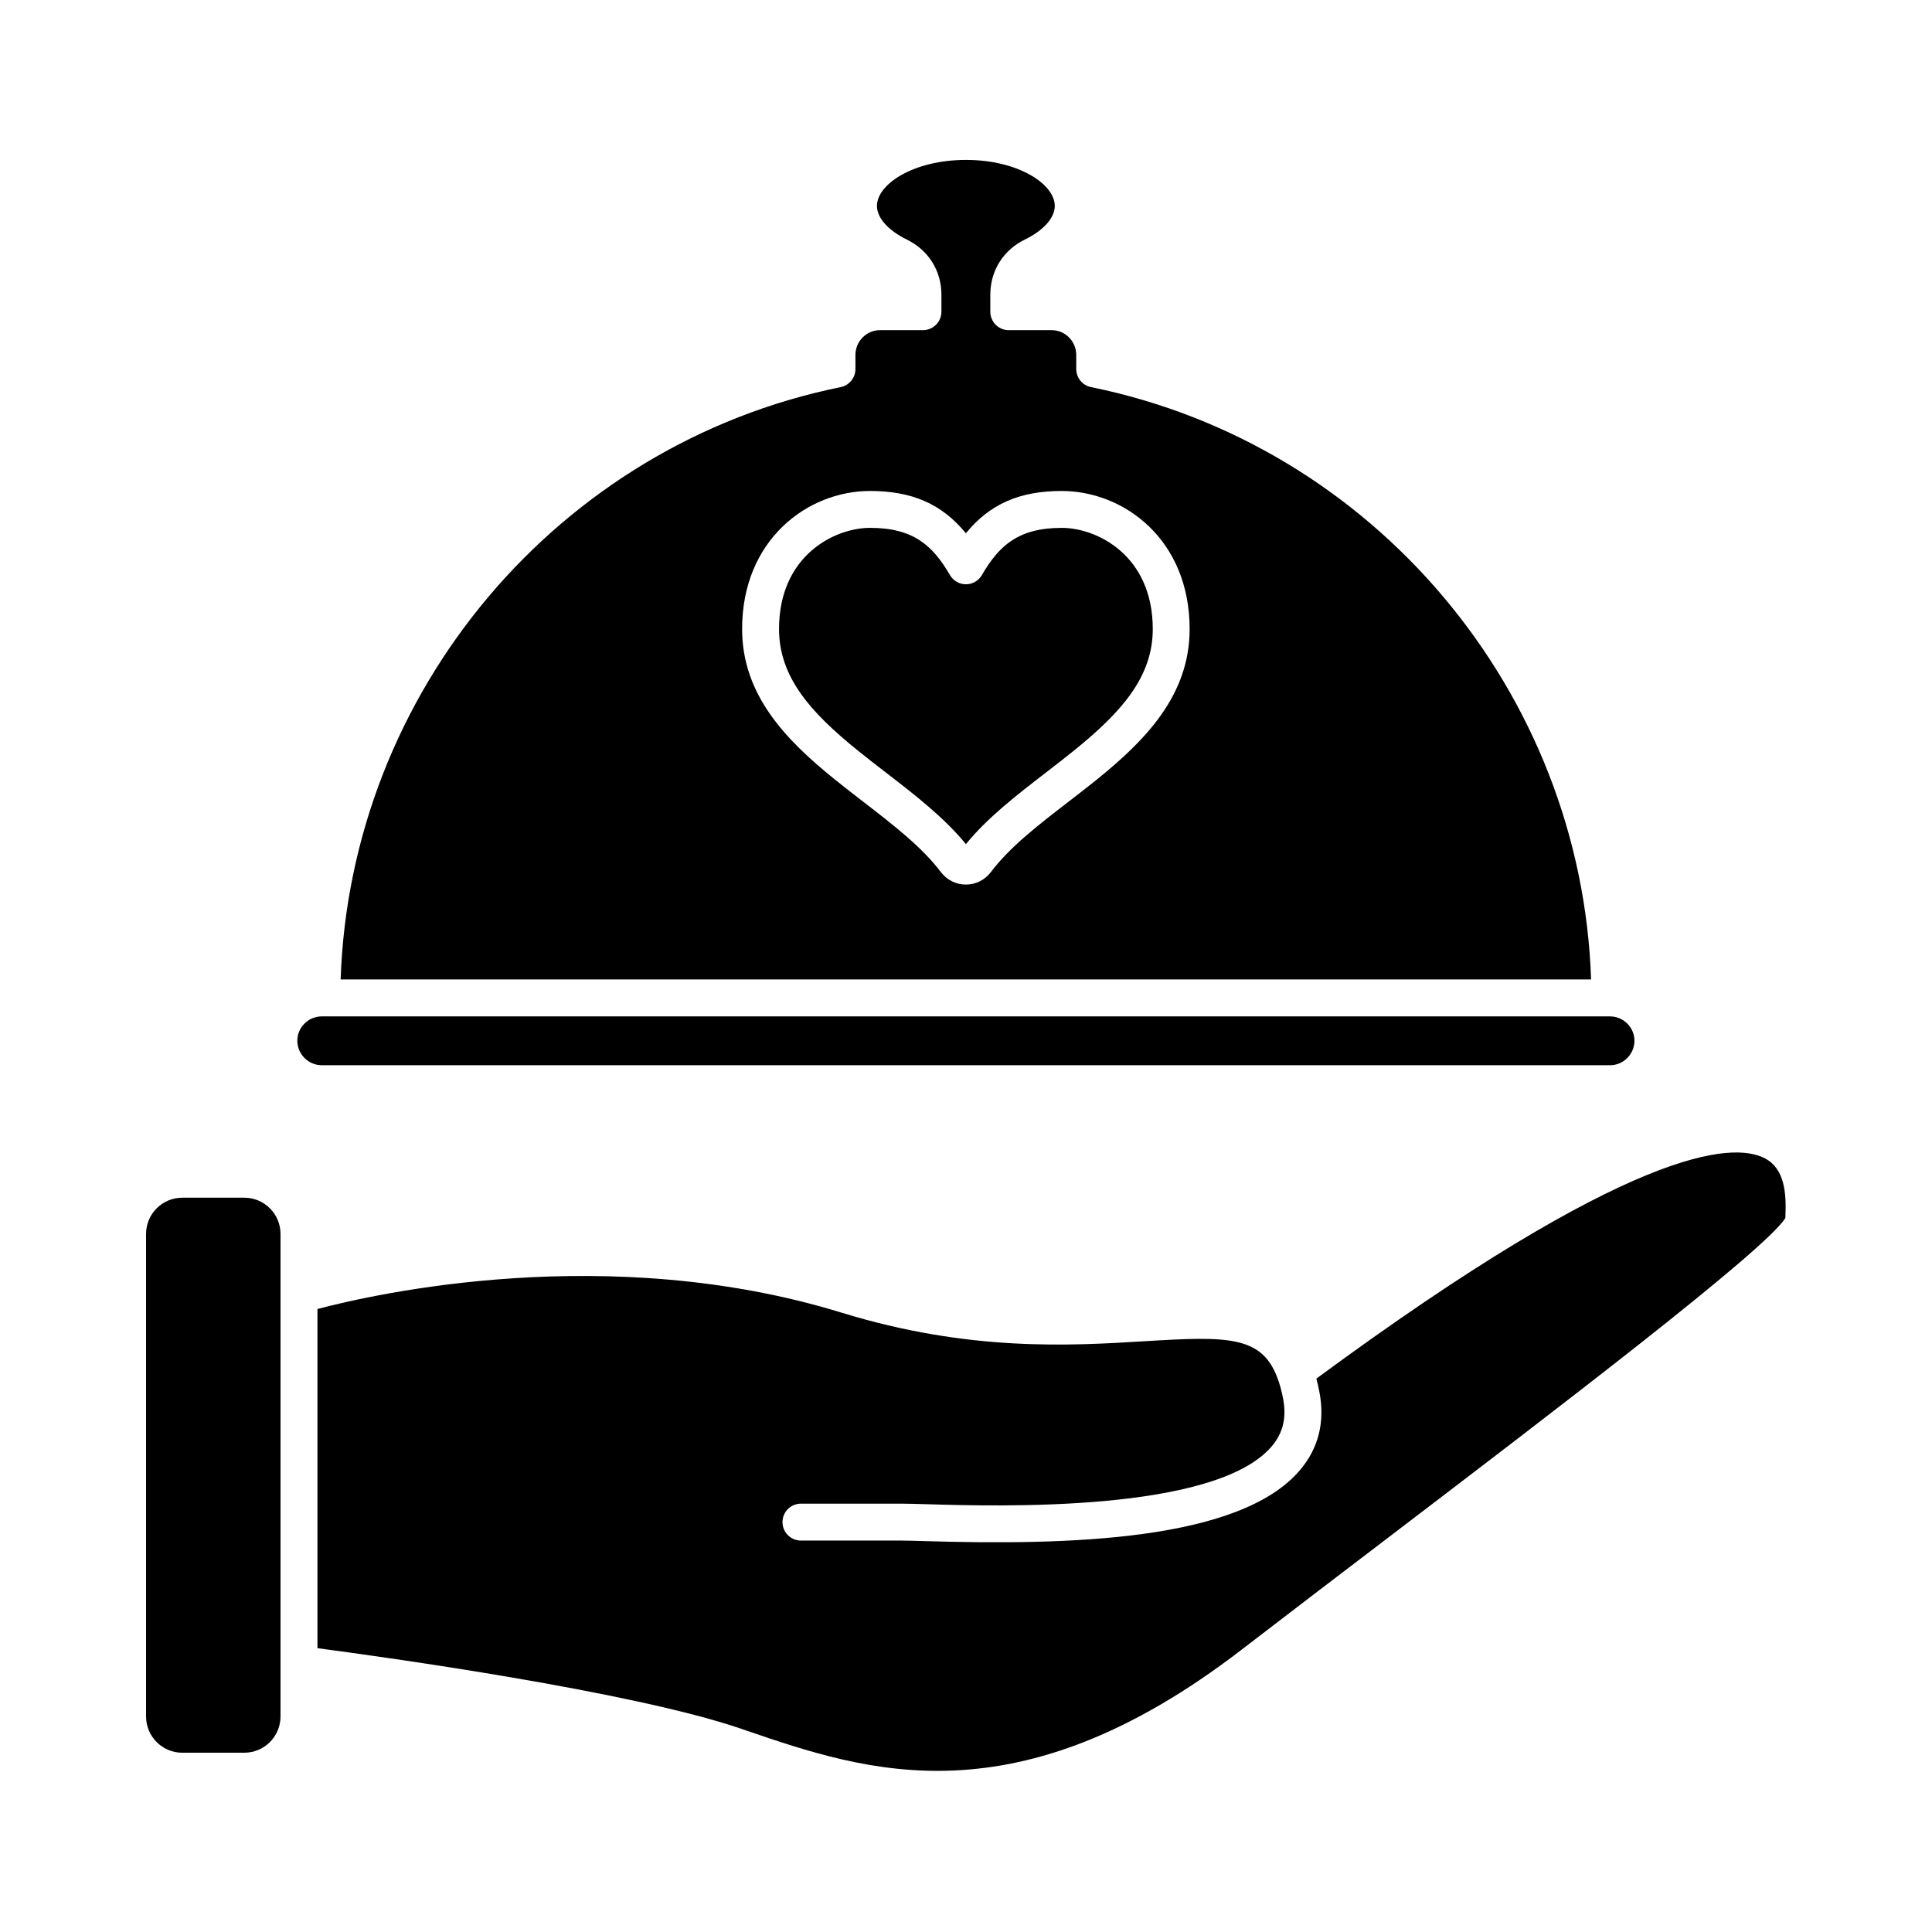
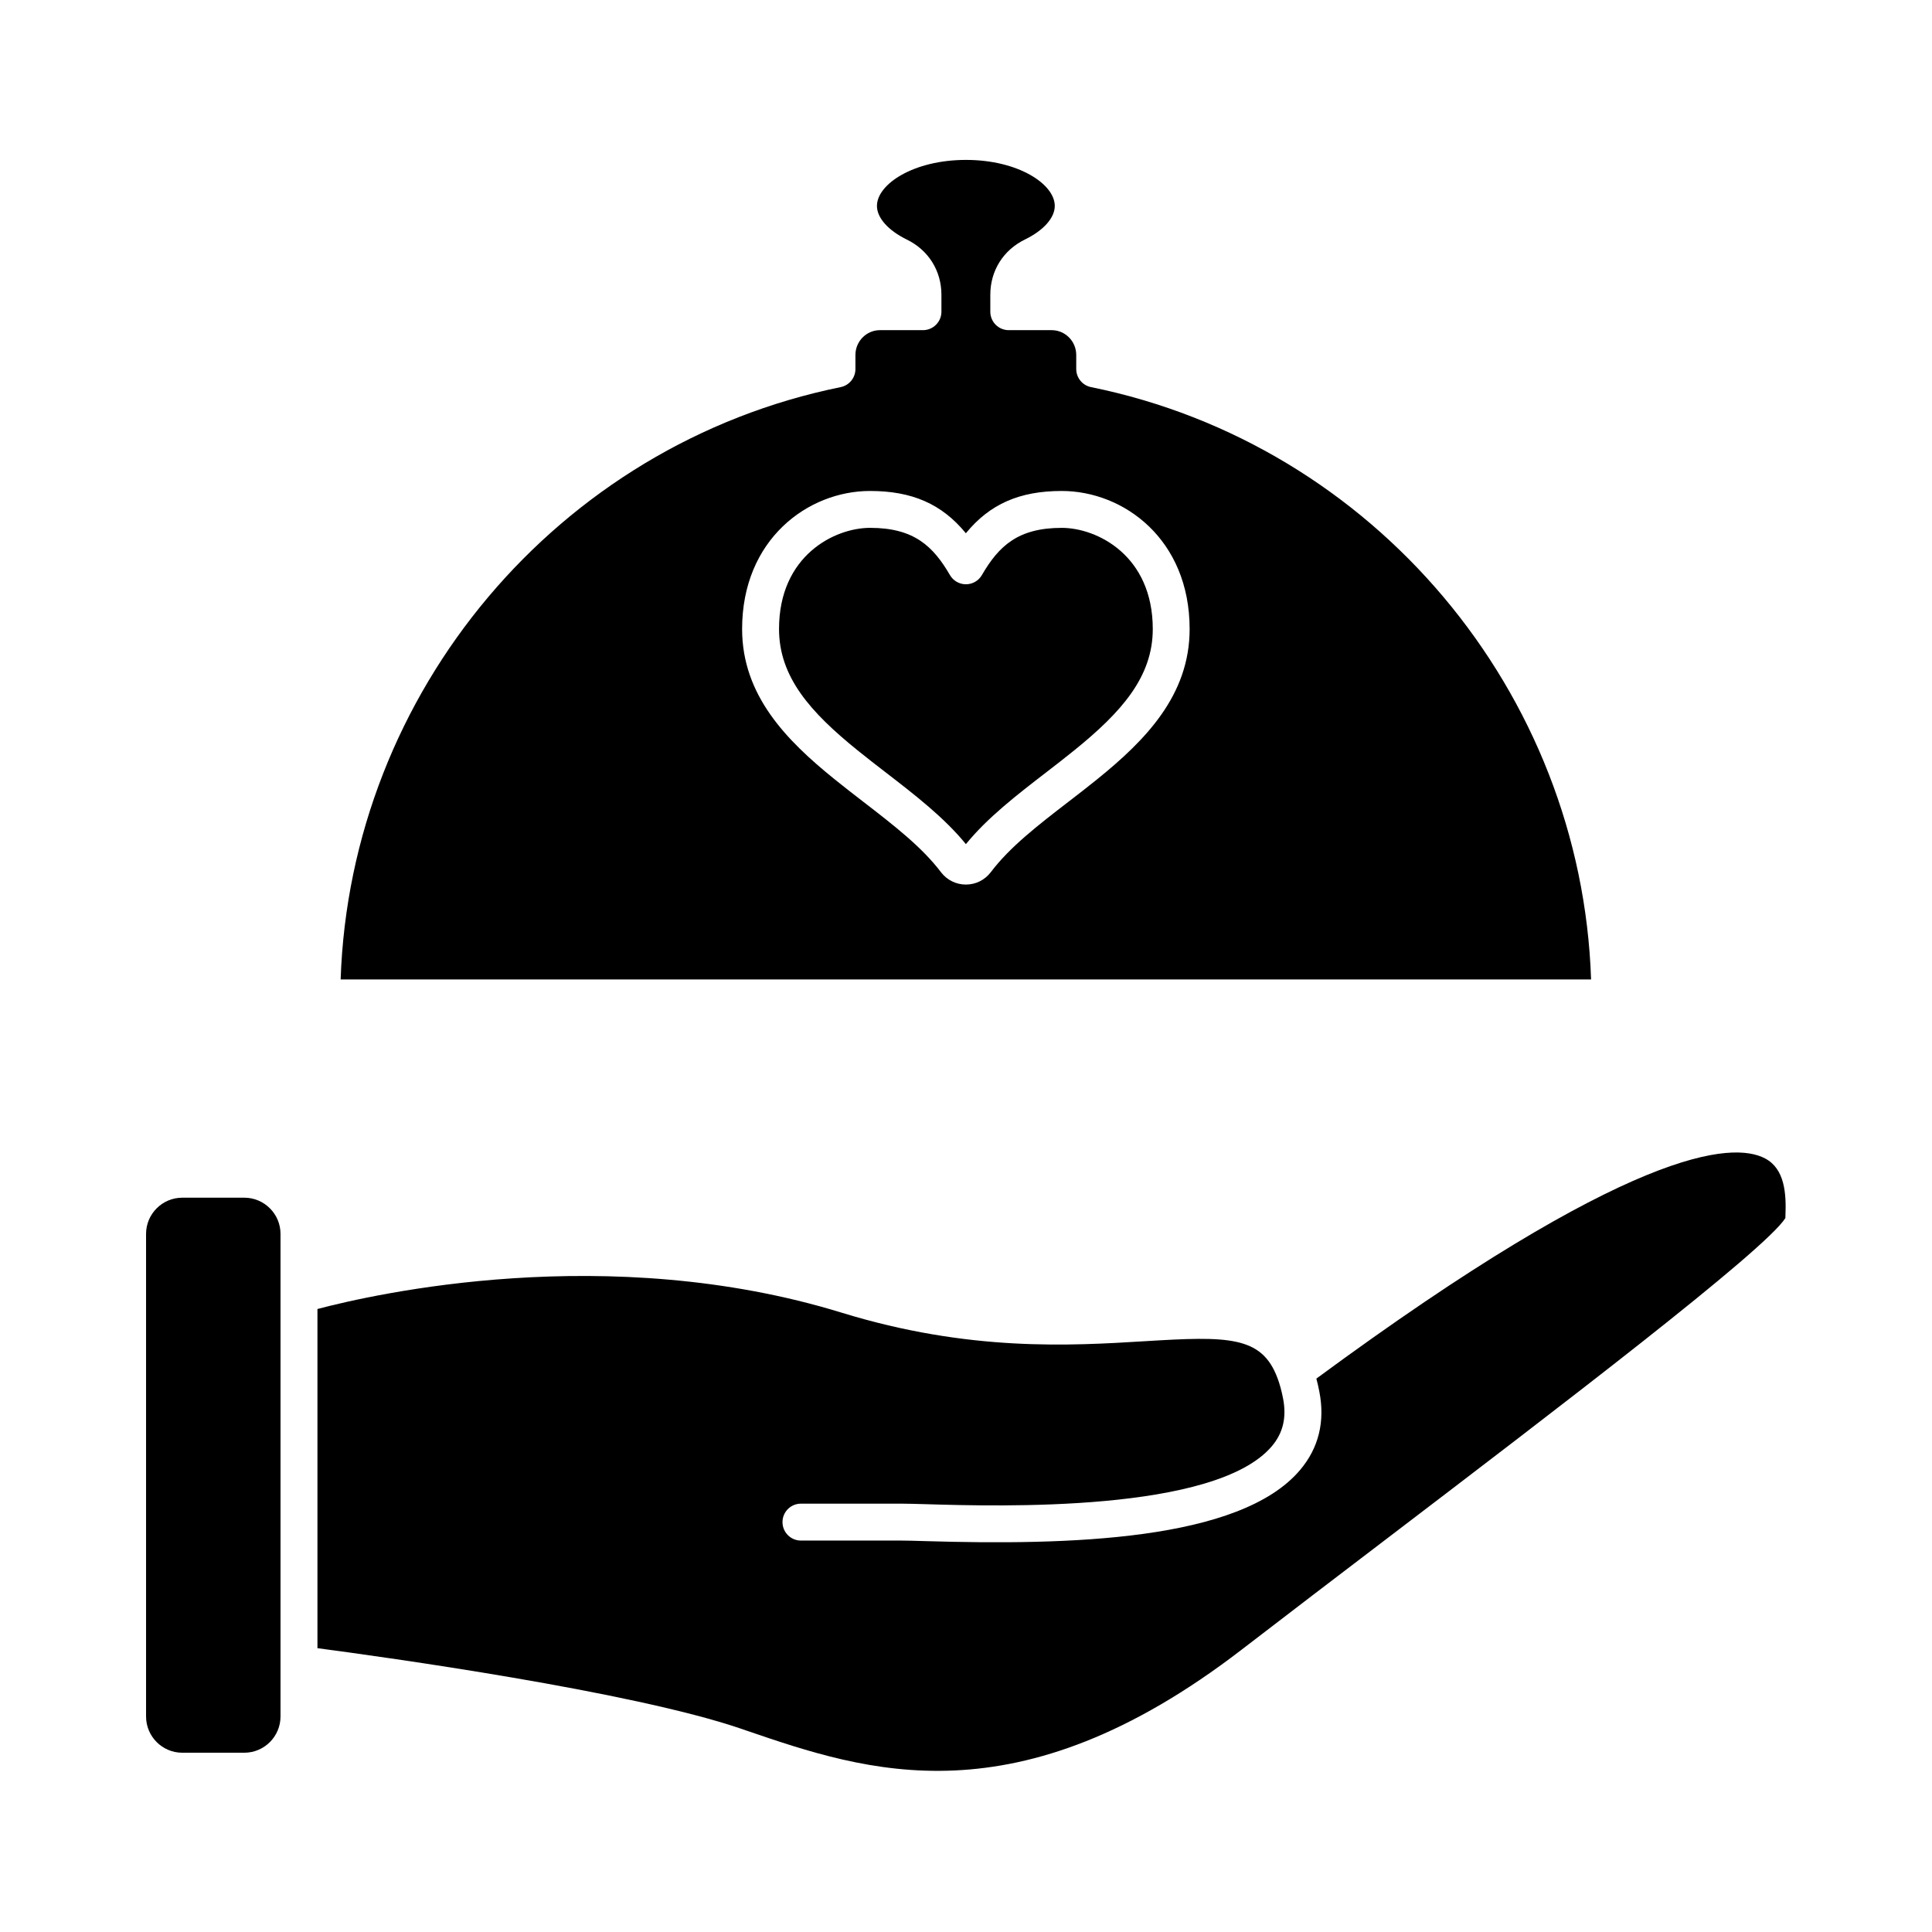
<svg xmlns="http://www.w3.org/2000/svg" fill="#000000" width="800px" height="800px" version="1.1" viewBox="144 144 512 512">
  <g>
    <path d="m433.14 246.59c-2.281-0.457-3.926-2.469-3.926-4.797v-3.723c0-3.617-2.918-6.574-6.5-6.574h-11.383c-2.711 0-4.887-2.191-4.887-4.891v-4.488c0-6.367 3.426-11.848 9.191-14.652 4.938-2.414 7.891-5.742 7.891-8.891 0-5.773-9.668-12.195-23.531-12.195-13.898 0-23.594 6.422-23.594 12.195 0 3.148 2.953 6.473 7.891 8.902 5.754 2.797 9.195 8.277 9.195 14.641v4.488c0 2.699-2.191 4.891-4.891 4.891h-11.395c-3.586 0-6.504 2.953-6.504 6.574v3.723c0 2.328-1.633 4.332-3.914 4.797-74.945 15.23-129.96 80.812-132.51 156.98h331.38c-2.535-76.168-57.566-141.75-132.51-156.98zm1.703 103.86c-2.555 2.07-5.195 4.106-7.75 6.07-7.984 6.152-15.508 11.965-20.512 18.605-1.613 2.109-4.019 3.293-6.609 3.293-2.594 0-4.992-1.184-6.586-3.254-5.047-6.68-12.586-12.5-20.57-18.66-2.539-1.961-5.176-3.988-7.719-6.055-12.695-10.262-24.43-22.184-24.43-39.75 0-23.77 17.469-36.586 33.895-36.586 11.105 0 19.023 3.422 25.402 11.203 6.375-7.785 14.293-11.203 25.398-11.203 16.438 0 33.902 12.816 33.902 36.586 0.008 17.559-11.738 29.477-24.422 39.75z" />
-     <path d="m229.3 426.3h341.34c3.594 0 6.504-2.91 6.504-6.5 0-3.516-2.863-6.387-6.402-6.445h-0.105-0.137-341.06-0.156-0.09c-3.535 0.059-6.398 2.926-6.398 6.445 0.008 3.59 2.926 6.5 6.508 6.5z" />
    <path d="m208.74 461.4h-16.43c-5.297 0-9.602 4.309-9.602 9.602v127.88c0 5.297 4.301 9.609 9.598 9.609h16.43c5.297 0 9.602-4.312 9.602-9.609v-127.88c0.008-5.289-4.305-9.602-9.598-9.602z" />
    <path d="m611.79 451.01c-8.68-4.602-35.656-3.012-118.94 58.336 0.297 1.094 0.551 2.223 0.781 3.406 1.562 7.977-0.16 14.992-5.125 20.844-15.961 18.816-61.426 19.945-99.262 18.816-2.766-0.086-4.953-0.145-6.332-0.145h-26.656c-2.699 0-4.887-2.191-4.887-4.891 0-2.707 2.188-4.891 4.887-4.891h26.656c1.527 0 3.773 0.066 6.625 0.145 18.934 0.562 76.555 2.281 91.516-15.367 2.977-3.512 3.949-7.652 2.973-12.652-0.387-2.023-0.887-3.828-1.465-5.375-0.004-0.012-0.016-0.023-0.02-0.039-4.16-11.211-13.195-11.109-35.066-9.766-19.652 1.203-46.586 2.856-80.438-7.559-61.883-19.035-123.86-4.953-138.91-0.969v89.883c17.559 2.316 83.176 11.418 112.23 21.332l1.387 0.48c31.91 10.906 71.625 24.477 131.26-21.387 12.246-9.426 25.523-19.547 38.359-29.328 44.82-34.164 100.44-76.555 105.78-85.082 0.004-0.176 0.012-0.379 0.016-0.578 0.254-5.984-0.195-12.473-5.379-15.215z" />
    <path d="m425.37 283.89c-11.574 0-16.68 4.793-21.164 12.516-0.871 1.508-2.488 2.434-4.227 2.434-1.738 0-3.359-0.926-4.231-2.434-4.488-7.727-9.594-12.52-21.176-12.52-9.324 0-24.121 7.281-24.121 26.809 0 12.711 8.316 22.047 20.809 32.148 2.457 1.996 5.043 3.984 7.543 5.914 7.598 5.863 15.438 11.91 21.172 18.949 5.699-7.012 13.547-13.062 21.156-18.93 2.504-1.934 5.106-3.934 7.566-5.934 12.488-10.105 20.801-19.438 20.801-32.148-0.008-19.523-14.801-26.805-24.129-26.805z" />
  </g>
</svg>